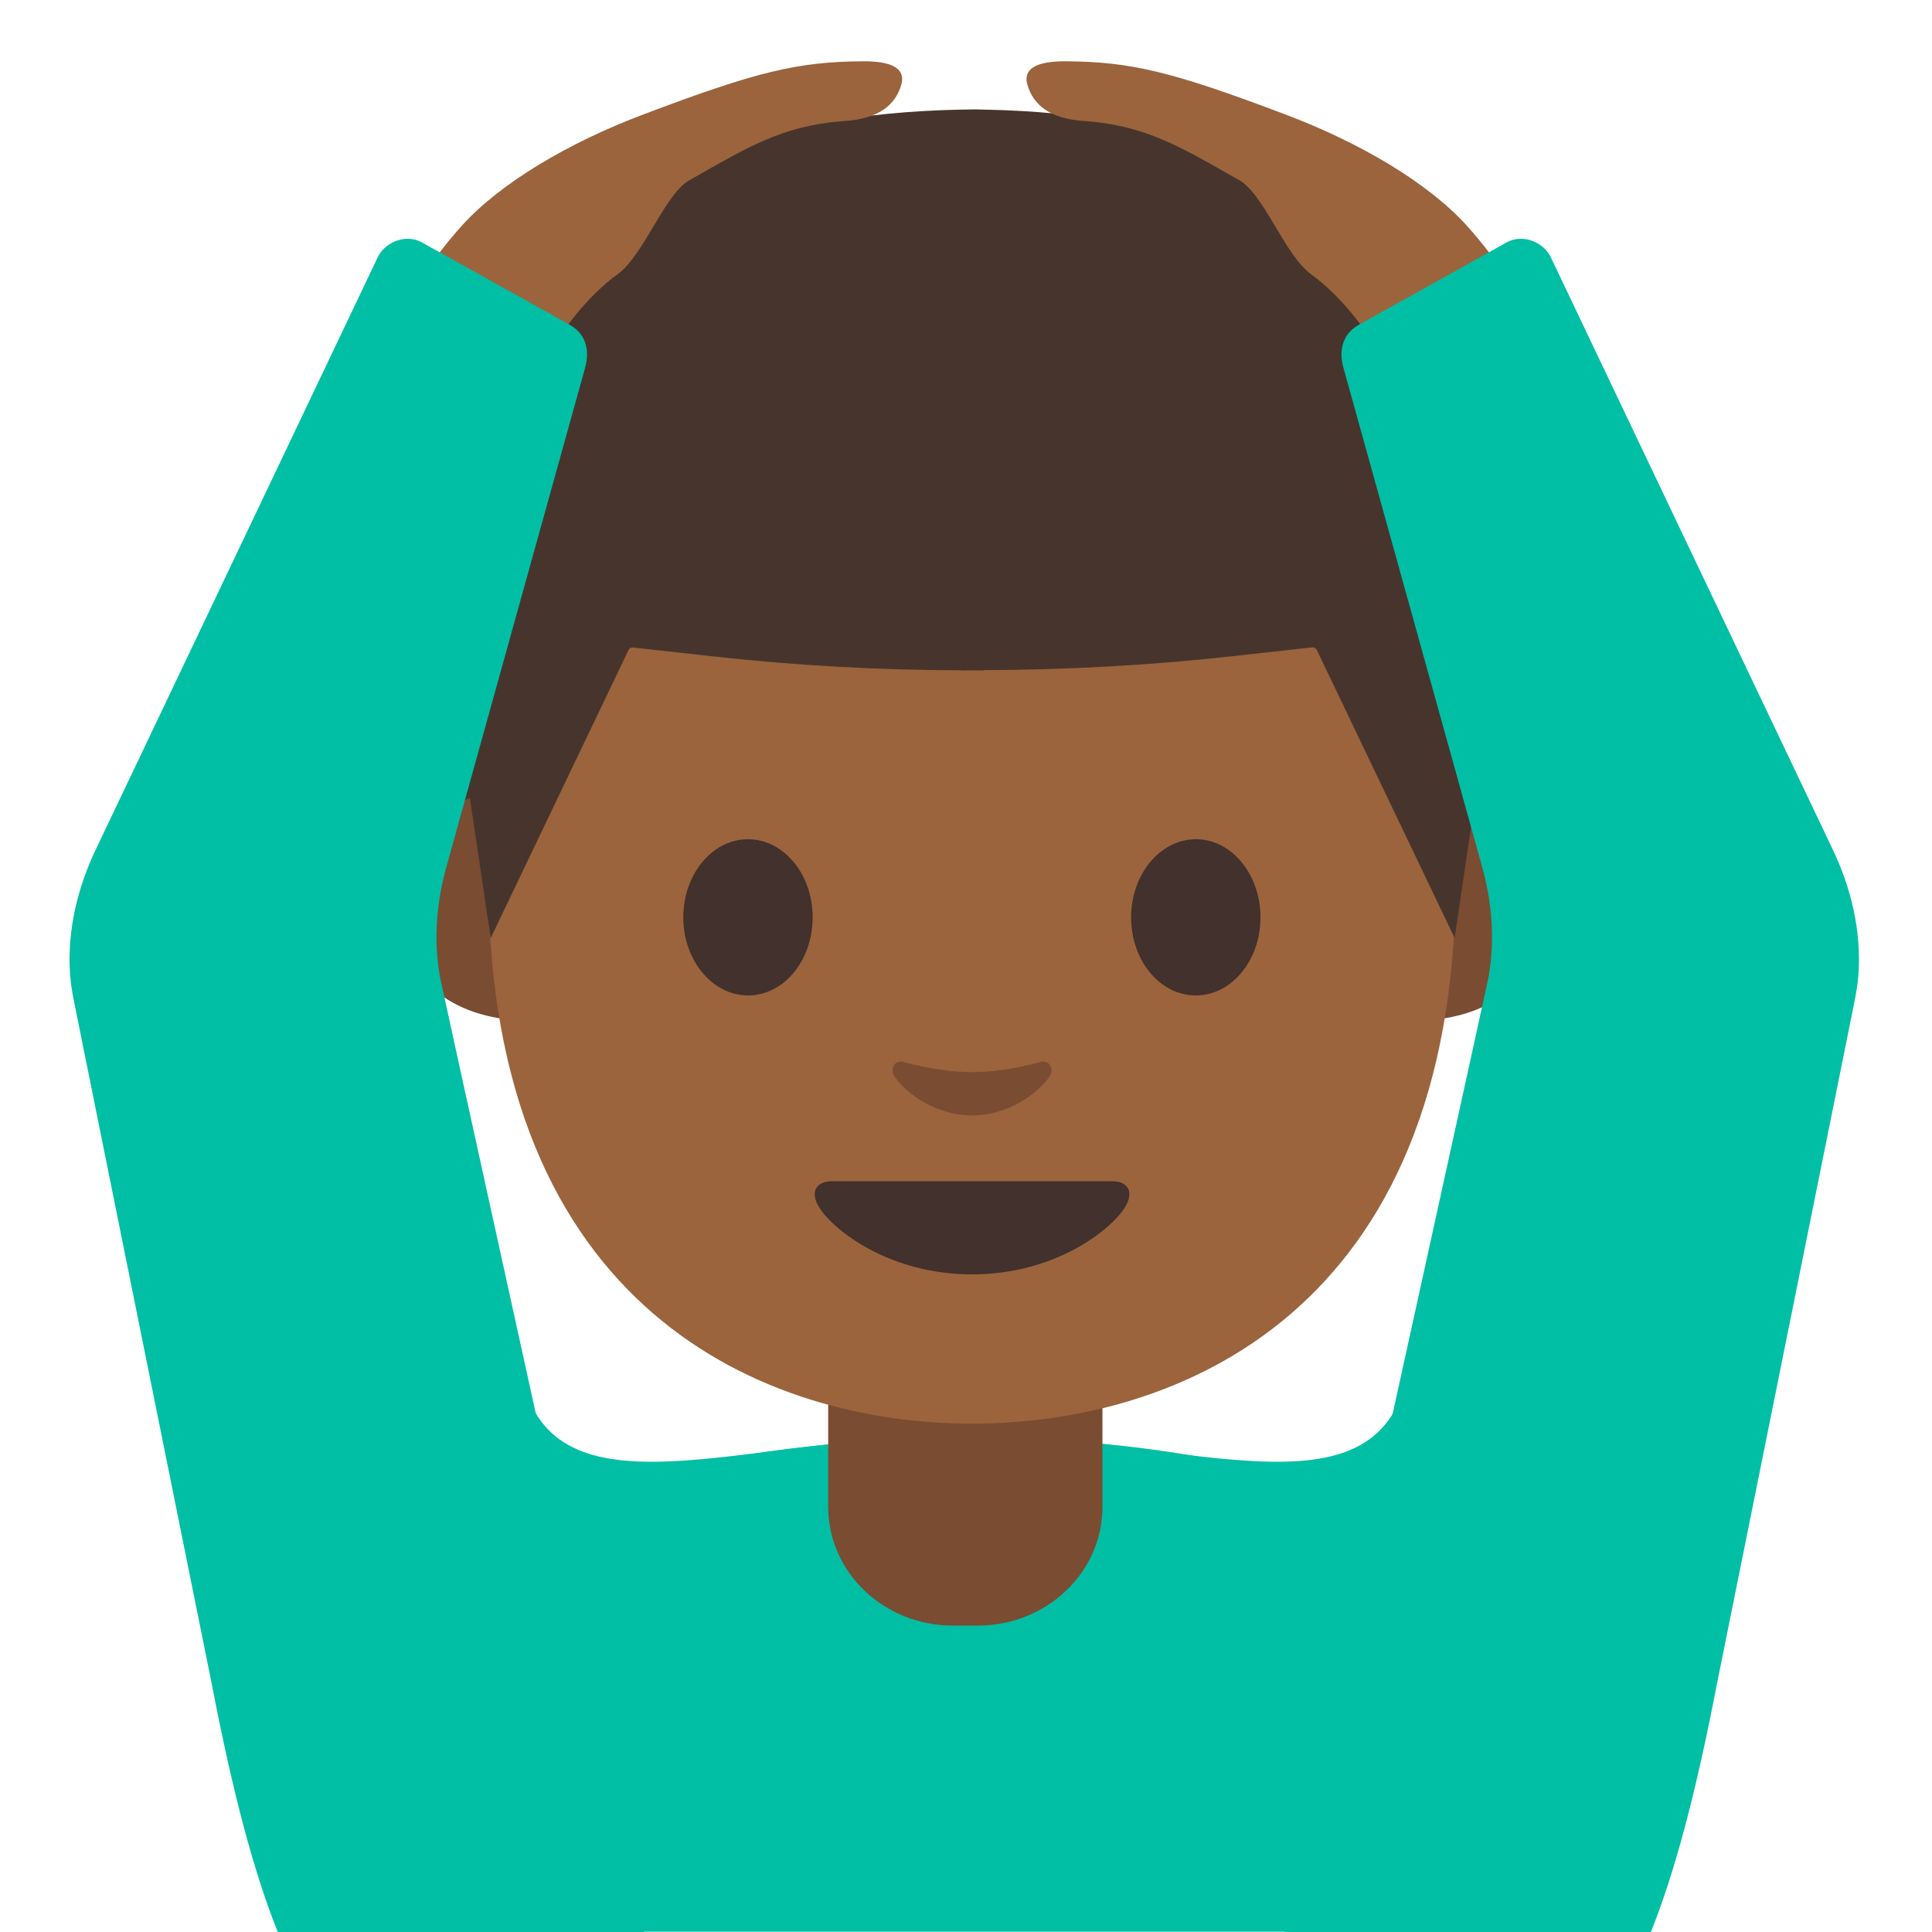
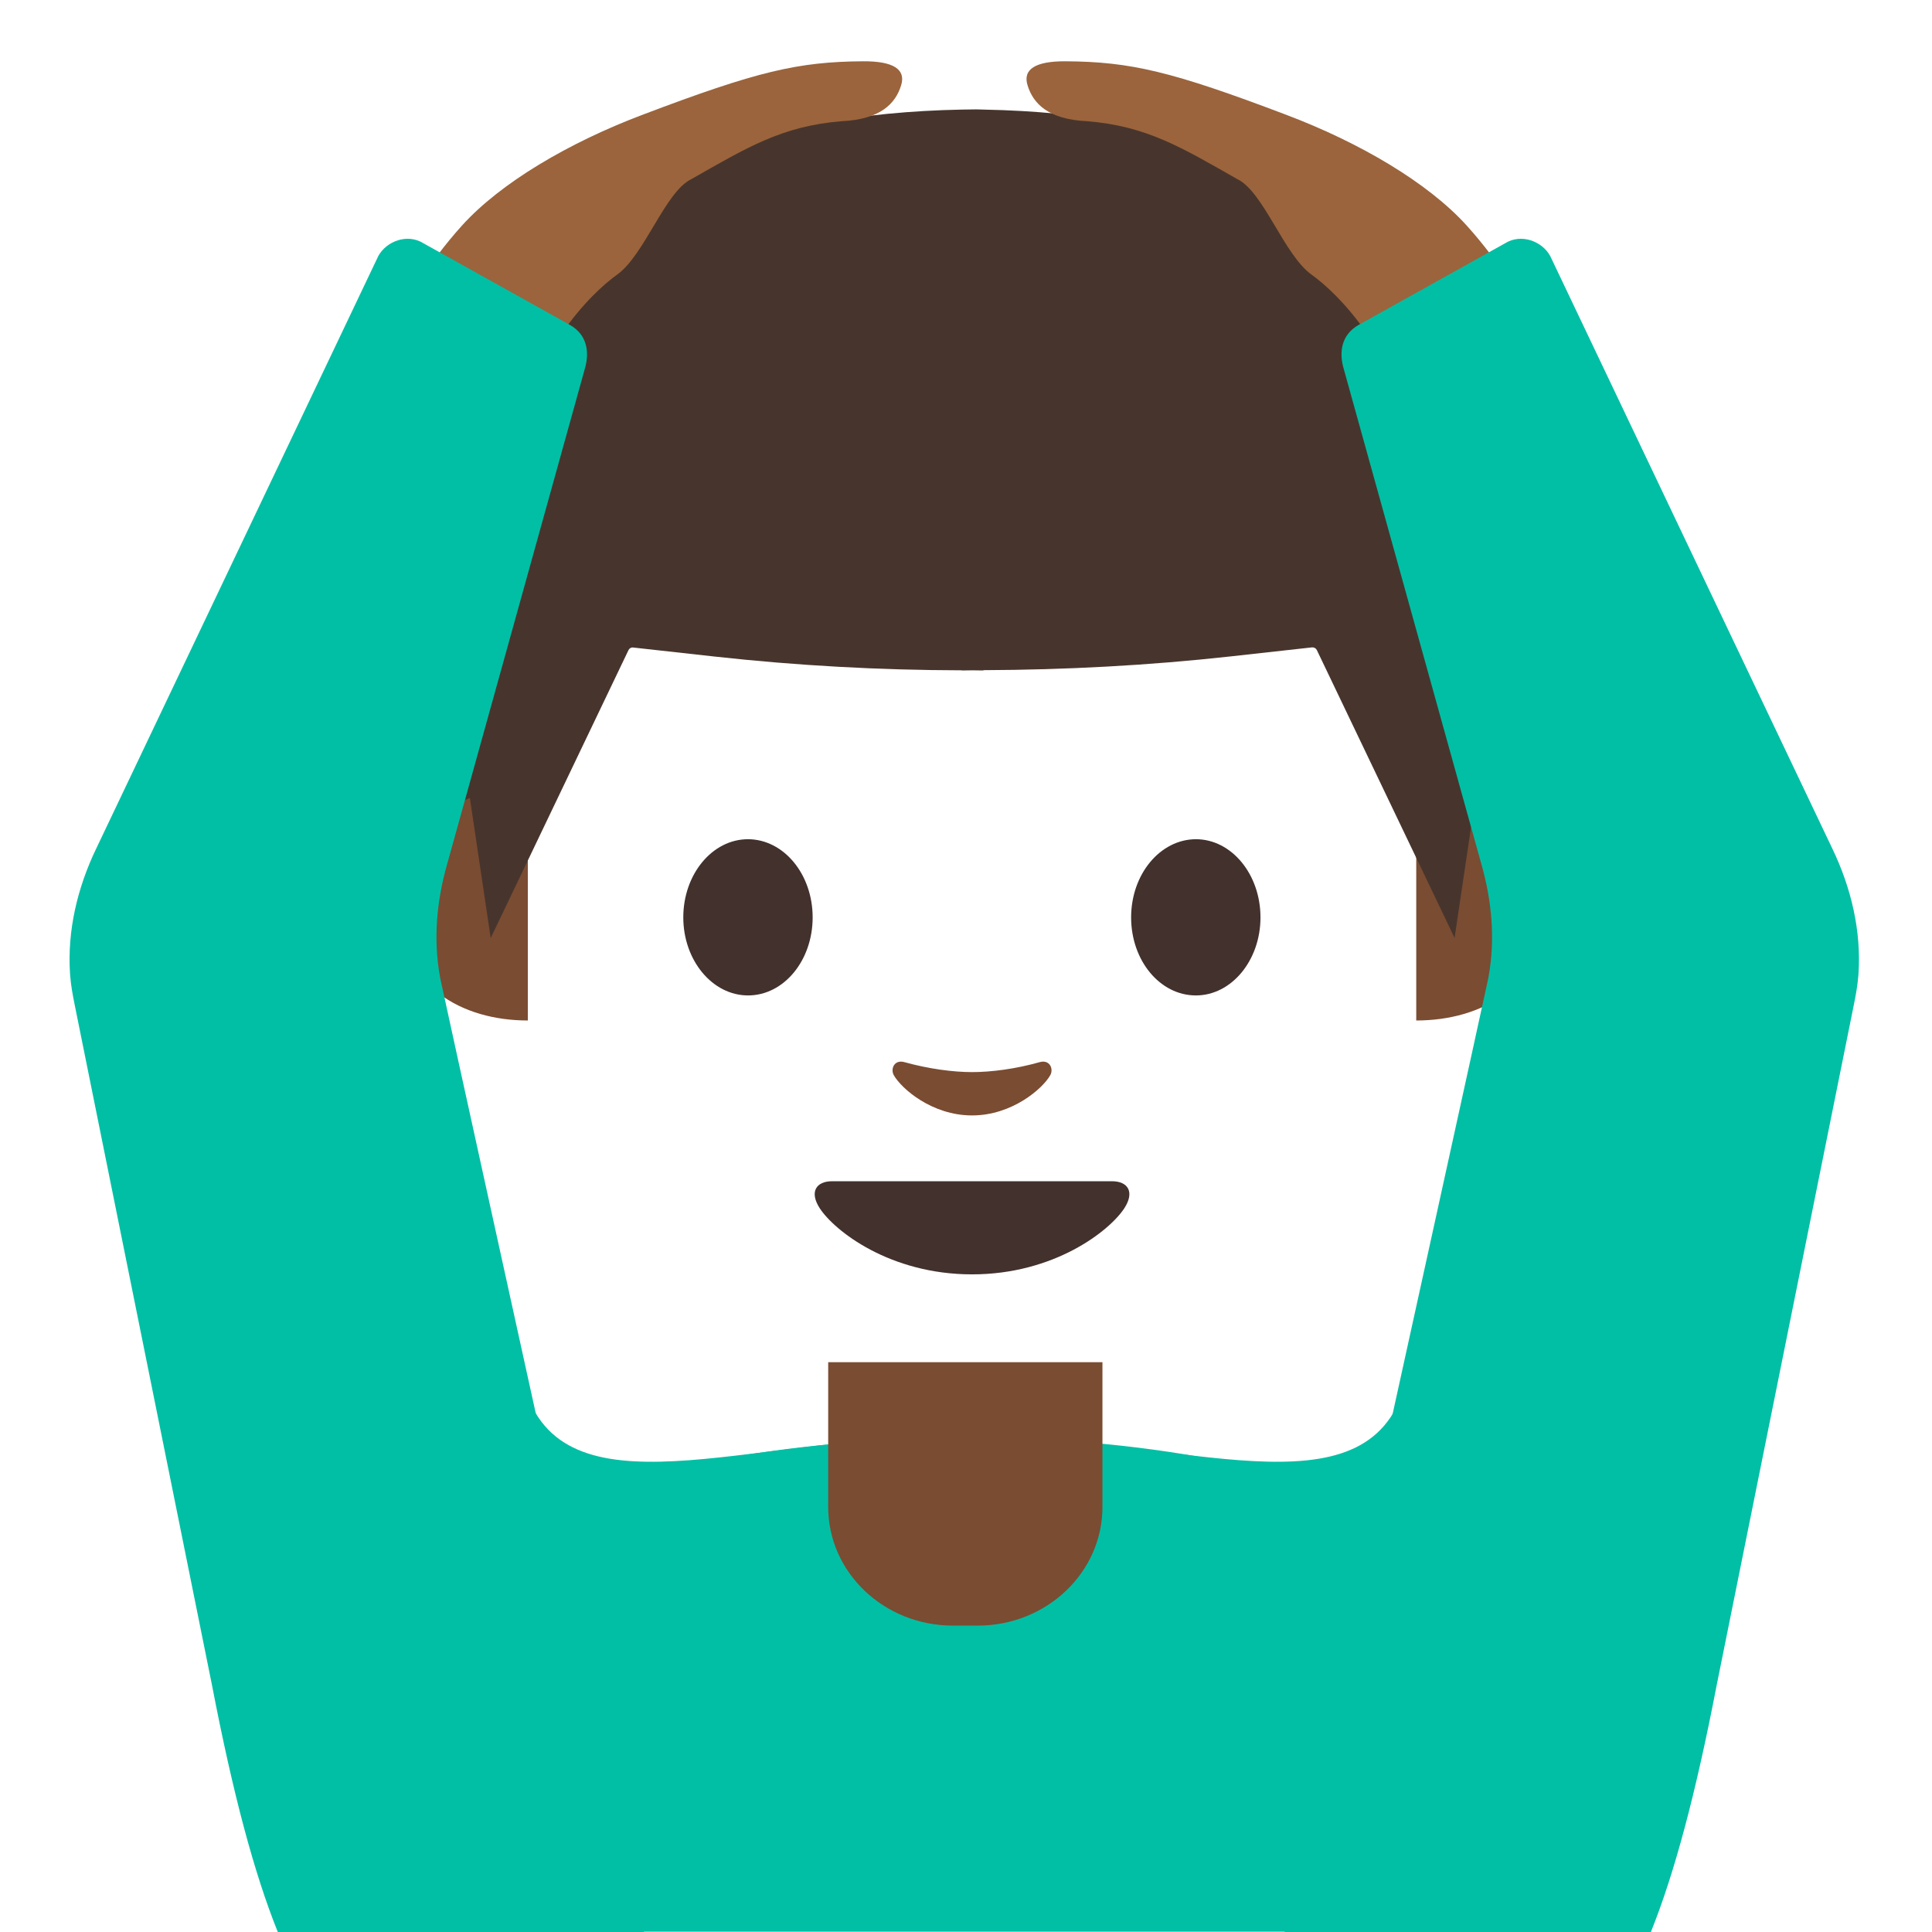
<svg xmlns="http://www.w3.org/2000/svg" xmlns:xlink="http://www.w3.org/1999/xlink" width="128" height="128" style="enable-background:new 0 0 128 128;">
  <g id="图层_1">
    <g>
      <defs>
        <rect id="SVGID_1_" height="128" width="128" x="0" y="0" />
      </defs>
      <clipPath id="SVGID_2_">
        <use style="overflow:visible;" xlink:href="#SVGID_1_" />
      </clipPath>
      <path id="XMLID_1902_" d="M92.83,92.53l3.69-11.17l5.15,13.89v13.54H63.89 l0-13.54C77.03,94.79,89.71,100.6,92.83,92.53z" style="clip-path:url(#SVGID_2_);fill:#00BFA5;" />
      <path id="XMLID_1900_" d="M34.96,92.53l-3.69-11.17l-5.15,13.89v13.54h37.77 l0-13.54C50.75,94.79,38.07,100.6,34.96,92.53z" style="clip-path:url(#SVGID_2_);fill:#00BFA5;" />
      <path id="XMLID_1899_" d="M20.43,118.09v9.89h87.14v-9.89 c0-15.17-21.39-22.87-43.24-22.84C42.61,95.28,20.43,102.03,20.43,118.09z" style="clip-path:url(#SVGID_2_);fill:#00BFA5;" />
      <path id="XMLID_1898_" d="M63.95,90.25h-9.08v9.59c0,4.34,3.7,7.86,8.26,7.86 h1.65c4.56,0,8.26-3.52,8.26-7.86v-9.59H63.95z" style="clip-path:url(#SVGID_2_);fill:#7A4C32;" />
      <path id="XMLID_10_" d="M96.54,52.43c0,0,5.89,1.02,5.89,7.37 c0,5.6-4.3,7.81-8.6,7.81V52.43H96.54z" style="clip-path:url(#SVGID_2_);fill:#7A4C32;" />
      <path id="XMLID_9_" d="M32.26,52.43c0,0-5.89,1.02-5.89,7.37 c0,5.6,4.3,7.81,8.6,7.81V52.43H32.26z" style="clip-path:url(#SVGID_2_);fill:#7A4C32;" />
-       <path id="XMLID_8_" d="M64.4,10.87c-25.4,0-32.04,19.69-32.04,47.35 c0,28.68,18.43,36.1,32.04,36.1c13.41,0,32.04-7.2,32.04-36.1C96.44,30.56,89.79,10.87,64.4,10.87z" style="clip-path:url(#SVGID_2_);fill:#9B643C;" />
      <path id="XMLID_7_" d="M53.84,60.78c0,2.86-1.91,5.17-4.28,5.17 c-2.36,0-4.29-2.32-4.29-5.17c0-2.86,1.92-5.18,4.29-5.18C51.93,55.61,53.84,57.92,53.84,60.78" style="clip-path:url(#SVGID_2_);fill:#42312C;" />
      <path id="XMLID_6_" d="M74.94,60.78c0,2.86,1.91,5.17,4.29,5.17 c2.36,0,4.28-2.32,4.28-5.17c0-2.86-1.92-5.18-4.28-5.18C76.86,55.61,74.94,57.92,74.94,60.78" style="clip-path:url(#SVGID_2_);fill:#42312C;" />
      <path id="XMLID_5_" d="M73.67,78.26c-1.3,0-9.27,0-9.27,0s-7.98,0-9.27,0 c-1.06,0-1.52,0.71-0.82,1.79c0.98,1.5,4.64,4.38,10.09,4.38s9.11-2.88,10.09-4.38C75.19,78.97,74.73,78.26,73.67,78.26z" style="clip-path:url(#SVGID_2_);fill:#42312C;" />
      <path id="XMLID_4_" d="M68.88,70.37c-1.58,0.45-3.22,0.66-4.48,0.66 s-2.9-0.22-4.48-0.66c-0.67-0.19-0.94,0.45-0.7,0.87c0.5,0.88,2.52,2.66,5.18,2.66c2.66,0,4.68-1.78,5.18-2.66 C69.82,70.82,69.55,70.18,68.88,70.37z" style="clip-path:url(#SVGID_2_);fill:#7A4C32;" />
      <path id="XMLID_1_" d="M65.16,7.26c0,0-0.5-0.02-0.71-0.01 c-0.21,0-0.71,0.01-0.71,0.01C36.33,7.78,28.07,24.27,28.07,35.71c0,11.11,0.01,19.28,0.01,19.28s0.44-0.45,1.24-1.08 c0.86-0.67,1.81-1.04,1.81-1.04l1.38,9.28l9.13-19.08c0.06-0.12,0.18-0.19,0.31-0.17l5.41,0.6c5.44,0.6,10.91,0.9,16.37,0.91v0.01 c0.24,0,0.47-0.01,0.71-0.01c0.24,0,0.47,0.01,0.71,0.01V44.4c5.46-0.02,10.93-0.31,16.37-0.91l5.41-0.6 c0.13-0.01,0.25,0.06,0.31,0.17l9.13,19.08l1.38-9.28c0,0,0.95,0.38,1.81,1.04c0.81,0.63,1.24,1.08,1.24,1.08 s0.01-8.16,0.01-19.28C100.83,24.27,92.57,7.78,65.16,7.26z" style="clip-path:url(#SVGID_2_);fill:#47352D;" />
      <g style="clip-path:url(#SVGID_2_);">
        <path d="M97.17,14.94C94.61,12.11,90.1,9.45,85.2,7.6c-7.59-2.88-10.29-3.51-14.61-3.54 c-1.97-0.01-2.85,0.52-2.51,1.6c0.37,1.19,1.35,2.25,3.94,2.37c3.96,0.32,6.28,1.75,9.96,3.84c1.73,0.83,3.09,5.02,4.92,6.33 c1.69,1.2,5.83,5.21,7.02,12.36c0.35,2.1,9.64,0.98,9.75-3.22C103.7,26.14,101.82,20.08,97.17,14.94z" style="fill:#9B643C;" />
        <path id="XMLID_1887_" d="M82.03,142.79l7.13-1.86c13.12-3.43,18.99-0.26,24.58-29.31l9.08-45.04 c0.13-0.64,0.25-1.29,0.3-1.94c0-0.04,0.01-0.09,0.01-0.13c0.19-2.85-0.49-5.7-1.73-8.28l-18.6-39.07 c-0.42-1.04-1.78-1.68-2.89-1.15l-9.87,5.5c-1.24,0.69-1.31,1.91-1.02,2.91l9.13,32.85c0.69,2.42,0.92,4.97,0.47,7.44 c-0.02,0.08-0.03,0.17-0.05,0.25c-0.12,0.61-6.67,30.38-6.67,30.38L82.03,142.79z" style="fill:#00BFA5;" />
      </g>
      <g style="clip-path:url(#SVGID_2_);">
        <path d="M30.61,14.94c2.56-2.83,7.07-5.49,11.97-7.34c7.59-2.88,10.29-3.51,14.61-3.54 c1.97-0.01,2.85,0.52,2.51,1.6c-0.37,1.19-1.35,2.25-3.94,2.37c-3.96,0.32-6.28,1.75-9.96,3.84c-1.73,0.83-3.09,5.02-4.92,6.33 c-1.69,1.2-5.83,5.21-7.02,12.36c-0.35,2.1-9.64,0.98-9.75-3.22C24.08,26.14,25.97,20.08,30.61,14.94z" style="fill:#9B643C;" />
        <path id="XMLID_1907_" d="M45.75,142.79l-7.13-1.86c-13.12-3.43-18.99-0.26-24.58-29.31L4.95,66.58 c-0.13-0.64-0.25-1.29-0.3-1.94c0-0.04-0.01-0.09-0.01-0.13c-0.19-2.85,0.49-5.7,1.73-8.28l18.6-39.07 c0.42-1.04,1.78-1.68,2.89-1.15l9.87,5.5c1.24,0.69,1.31,1.91,1.02,2.91l-9.13,32.85c-0.69,2.42-0.92,4.97-0.47,7.44 c0.02,0.08,0.03,0.17,0.05,0.25c0.12,0.61,6.67,30.38,6.67,30.38L45.75,142.79z" style="fill:#00BFA5;" />
      </g>
    </g>
  </g>
</svg>